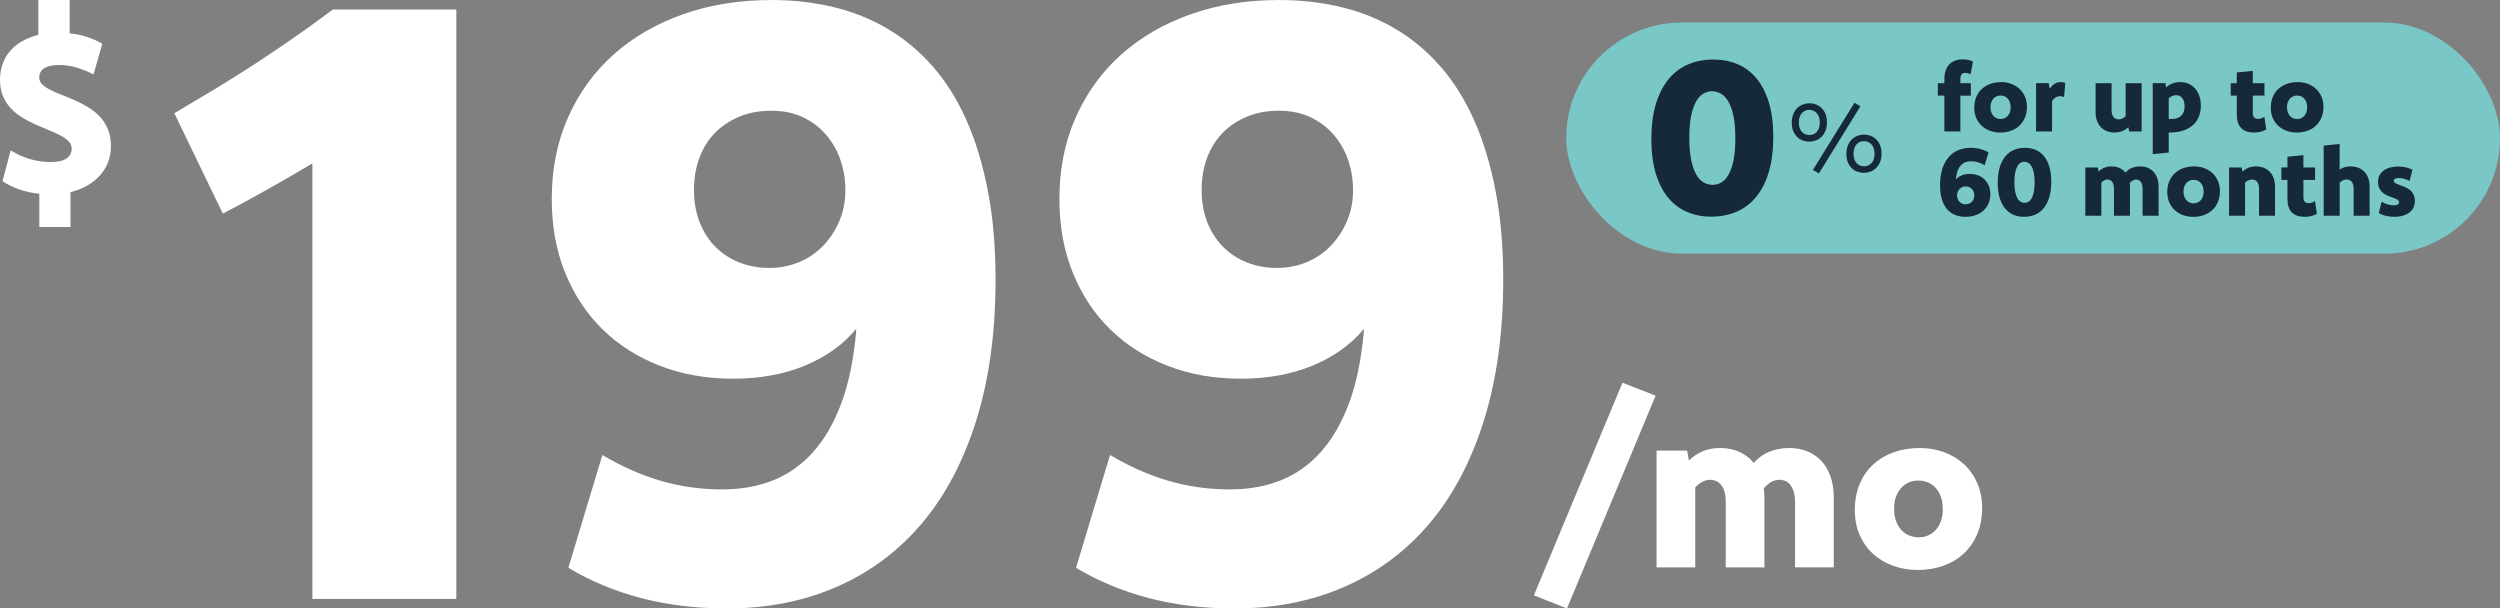
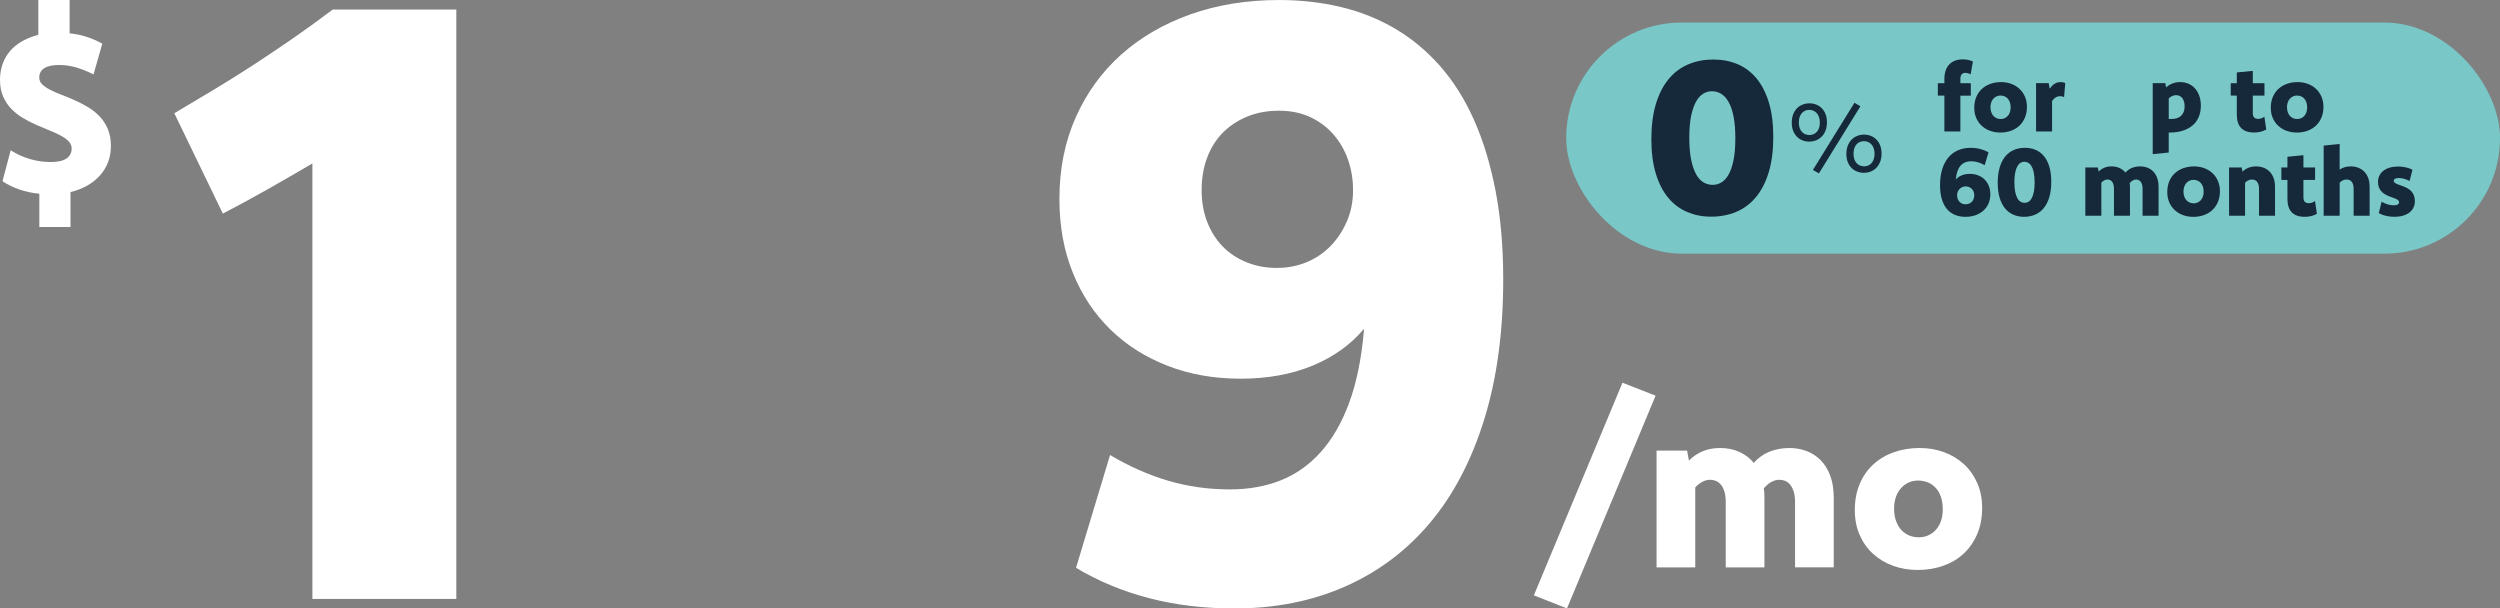
<svg xmlns="http://www.w3.org/2000/svg" id="Layer_2" data-name="Layer 2" viewBox="0 0 1337.69 325.56">
  <rect x="0" y="0" width="1337.69" height="325.56" fill="#808080" stroke="none" />
  <defs>
    <style>
      .cls-1 {
        fill: #fff;
      }

      .cls-2 {
        fill: #15293a;
      }

      .cls-3 {
        fill: #79c7c7;
      }
    </style>
  </defs>
  <g id="Layer_1-2" data-name="Layer 1">
    <g>
      <g>
        <path class="cls-1" d="M885.87,211.72l-47.42,113.84-17.72-7,47.42-113.78,17.72,6.94Z" />
        <path class="cls-1" d="M886.42,241.12h16.3l.98,5.3c2.11-2.11,4.54-3.75,7.29-4.93,2.76-1.18,5.9-1.77,9.42-1.77,1.82,0,3.58.16,5.26.49,1.68.33,3.28.82,4.8,1.49s2.95,1.5,4.29,2.5c1.34,1,2.53,2.16,3.59,3.5,1.14-1.26,2.37-2.38,3.71-3.38,1.34-.99,2.81-1.83,4.41-2.5,1.6-.67,3.32-1.19,5.14-1.55,1.83-.37,3.77-.55,5.84-.55,3.29,0,6.37.55,9.25,1.64,2.88,1.1,5.4,2.74,7.55,4.93,2.15,2.19,3.84,4.95,5.08,8.28,1.24,3.33,1.86,7.24,1.86,11.75v37.26h-20.7v-34.88c0-2.27-.24-4.17-.73-5.69-.49-1.52-1.13-2.76-1.92-3.71-.79-.95-1.69-1.62-2.68-2.01-1-.39-2.02-.58-3.08-.58-.81,0-1.57.11-2.28.33-.71.22-1.42.53-2.13.91-.71.39-1.38.86-2.01,1.43-.63.57-1.27,1.2-1.92,1.89.16.85.26,1.71.3,2.56.04.85.06,1.75.06,2.68v37.08h-20.7v-34.88c0-2.27-.23-4.17-.7-5.69-.46-1.52-1.1-2.76-1.91-3.71-.81-.95-1.71-1.62-2.7-2.01s-2.01-.58-3.06-.58c-1.42,0-2.79.36-4.12,1.07-1.33.71-2.61,1.71-3.82,3.01v42.8h-20.7v-62.46Z" />
        <path class="cls-1" d="M1027.17,239.72c4.63,0,8.96.74,13,2.22,4.04,1.48,7.57,3.6,10.59,6.36,3.02,2.76,5.42,6.12,7.18,10.08s2.65,8.41,2.65,13.36c0,5.24-.87,9.9-2.62,14-1.75,4.1-4.15,7.58-7.21,10.44s-6.71,5.04-10.93,6.54c-4.22,1.5-8.81,2.25-13.76,2.25-4.67,0-9.04-.74-13.12-2.22-4.08-1.48-7.64-3.6-10.68-6.36s-5.44-6.12-7.18-10.08c-1.75-3.96-2.62-8.41-2.62-13.36,0-5.24.87-9.91,2.62-14.03,1.74-4.12,4.17-7.6,7.28-10.44,3.1-2.84,6.77-5.01,10.99-6.51,4.22-1.5,8.83-2.25,13.82-2.25ZM1026.26,257.13c-1.7,0-3.33.33-4.87,1-1.54.67-2.9,1.64-4.08,2.92-1.18,1.28-2.11,2.85-2.8,4.72-.69,1.87-1.03,3.98-1.03,6.33,0,2.56.35,4.8,1.07,6.73.71,1.93,1.66,3.53,2.86,4.81,1.2,1.28,2.6,2.24,4.2,2.89,1.6.65,3.32.97,5.14.97s3.39-.33,4.93-1c1.54-.67,2.9-1.64,4.08-2.92,1.18-1.28,2.1-2.84,2.77-4.69.67-1.85,1-3.95,1-6.3,0-2.6-.33-4.85-1-6.76-.67-1.91-1.6-3.51-2.8-4.81-1.2-1.3-2.61-2.27-4.23-2.92s-3.37-.97-5.24-.97Z" />
      </g>
      <g>
        <path class="cls-1" d="M37.26,17.84c3.29.33,6.37.96,9.25,1.92,2.88.95,5.62,2.16,8.22,3.62l-4.69,16.44c-3.04-1.54-6.08-2.77-9.1-3.68-3.02-.91-6.18-1.37-9.47-1.37-1.67,0-3.15.14-4.44.43-1.3.28-2.41.71-3.32,1.28-.91.57-1.59,1.28-2.04,2.13-.45.85-.67,1.83-.67,2.92,0,1.38.55,2.6,1.64,3.65,1.1,1.06,2.54,2.04,4.32,2.95,1.79.91,3.84,1.81,6.15,2.68,2.31.87,4.67,1.85,7.06,2.92s4.74,2.3,7.03,3.68c2.29,1.38,4.34,3.02,6.15,4.93,1.81,1.91,3.26,4.15,4.35,6.73,1.1,2.58,1.64,5.59,1.64,9.04,0,3.17-.52,6.08-1.55,8.74s-2.5,5.03-4.38,7.12c-1.89,2.09-4.16,3.89-6.82,5.39-2.66,1.5-5.61,2.64-8.86,3.41v18.69h-16.68v-17.78c-3.9-.41-7.46-1.17-10.68-2.28-3.23-1.12-6.24-2.59-9.04-4.41l4.38-16.56c3.25,2.07,6.7,3.63,10.35,4.69,3.65,1.06,7.31,1.58,10.96,1.58,1.91,0,3.57-.15,4.99-.46,1.42-.3,2.6-.77,3.53-1.4.93-.63,1.63-1.39,2.1-2.28.47-.89.7-1.93.7-3.1,0-1.46-.56-2.76-1.67-3.9-1.12-1.14-2.57-2.17-4.35-3.11-1.79-.93-3.83-1.86-6.12-2.77s-4.65-1.91-7.06-2.98c-2.42-1.07-4.77-2.3-7.06-3.68s-4.33-3-6.12-4.87c-1.79-1.87-3.23-4.06-4.32-6.57s-1.64-5.46-1.64-8.83c0-3.12.48-6,1.43-8.61.95-2.62,2.31-4.94,4.08-6.97,1.77-2.03,3.92-3.75,6.45-5.17,2.54-1.42,5.39-2.54,8.55-3.35V0h16.74v17.84Z" />
        <g>
          <path class="cls-1" d="M167.17,87.44c-8.29,4.88-16.42,9.58-24.41,14.09-7.99,4.51-15.83,8.77-23.52,12.76l-25.97-53.71c7.55-4.44,14.87-8.8,21.97-13.09,7.1-4.29,14.05-8.65,20.86-13.09,6.8-4.44,13.68-9.06,20.64-13.87,6.95-4.81,14.05-9.95,21.3-15.42h66.13v315.36h-77.01V87.44Z" />
-           <path class="cls-1" d="M322.29,243.45c10.21,6.07,20.56,10.65,31.07,13.76,10.5,3.11,21.53,4.66,33.07,4.66,10.06,0,19.16-1.63,27.3-4.88,8.13-3.25,15.27-8.32,21.42-15.2,6.14-6.88,11.17-15.61,15.09-26.19,3.92-10.58,6.55-23.34,7.88-38.28v-1.33c-3.41,4.14-7.43,7.88-12.09,11.21-4.66,3.33-9.76,6.14-15.31,8.43-5.55,2.3-11.54,4.03-17.98,5.22-6.44,1.19-13.28,1.78-20.53,1.78-14.2,0-27.22-2.29-39.06-6.88-11.84-4.58-22.05-11.06-30.63-19.42-8.58-8.36-15.28-18.46-20.08-30.29-4.81-11.83-7.21-25-7.21-39.5,0-16.12,2.92-30.74,8.77-43.83,5.84-13.09,13.94-24.26,24.3-33.51,10.35-9.24,22.71-16.42,37.06-21.53,14.35-5.1,30.18-7.66,47.49-7.66,11.54,0,22.56,1.26,33.07,3.77,10.5,2.52,20.2,6.4,29.07,11.65,8.88,5.25,16.87,11.91,23.97,19.97,7.1,8.07,13.13,17.64,18.09,28.74,4.96,11.1,8.8,23.75,11.54,37.95,2.74,14.2,4.11,30.04,4.11,47.49,0,28.11-3.41,53.12-10.21,75.01-6.81,21.9-16.46,40.28-28.96,55.15-12.5,14.87-27.63,26.23-45.38,34.07-17.75,7.84-37.5,11.76-59.25,11.76-16.42,0-31.7-1.85-45.83-5.55-14.13-3.7-27.11-9.1-38.95-16.2l18.2-60.36ZM412.61,59.25c-6.21,0-11.84,1.04-16.87,3.11-5.03,2.07-9.36,4.92-12.98,8.54-3.63,3.63-6.44,8.07-8.43,13.32-2,5.25-3,11.06-3,17.42s1,12.09,3,17.2c2,5.1,4.77,9.47,8.32,13.09,3.55,3.63,7.8,6.44,12.76,8.43,4.96,2,10.32,3,16.09,3s11.13-1.03,16.09-3.11c4.96-2.07,9.24-4.99,12.87-8.77,3.62-3.77,6.51-8.17,8.66-13.21,2.14-5.03,3.22-10.5,3.22-16.42s-.89-11.21-2.66-16.31-4.37-9.62-7.77-13.54c-3.4-3.92-7.55-7.03-12.43-9.32-4.88-2.29-10.51-3.44-16.87-3.44Z" />
          <path class="cls-1" d="M593.93,243.45c10.21,6.07,20.56,10.65,31.07,13.76,10.5,3.11,21.53,4.66,33.07,4.66,10.06,0,19.16-1.63,27.3-4.88,8.13-3.25,15.27-8.32,21.42-15.2,6.14-6.88,11.17-15.61,15.09-26.19,3.92-10.58,6.55-23.34,7.88-38.28v-1.33c-3.41,4.14-7.43,7.88-12.09,11.21-4.66,3.33-9.76,6.14-15.31,8.43-5.55,2.3-11.54,4.03-17.98,5.22-6.44,1.19-13.28,1.78-20.53,1.78-14.2,0-27.22-2.29-39.06-6.88-11.84-4.58-22.05-11.06-30.63-19.42-8.58-8.36-15.28-18.46-20.08-30.29-4.81-11.83-7.21-25-7.21-39.5,0-16.12,2.92-30.74,8.77-43.83,5.84-13.09,13.94-24.26,24.3-33.51,10.35-9.24,22.71-16.42,37.06-21.53,14.35-5.1,30.18-7.66,47.49-7.66,11.54,0,22.56,1.26,33.07,3.77,10.5,2.52,20.2,6.4,29.07,11.65,8.88,5.25,16.87,11.91,23.97,19.97,7.1,8.07,13.13,17.64,18.09,28.74,4.96,11.1,8.8,23.75,11.54,37.95,2.74,14.2,4.11,30.04,4.11,47.49,0,28.11-3.41,53.12-10.21,75.01-6.81,21.9-16.46,40.28-28.96,55.15-12.5,14.87-27.63,26.23-45.38,34.07-17.75,7.84-37.5,11.76-59.25,11.76-16.42,0-31.7-1.85-45.83-5.55-14.13-3.7-27.11-9.1-38.95-16.2l18.2-60.36ZM684.25,59.25c-6.21,0-11.84,1.04-16.87,3.11-5.03,2.07-9.36,4.92-12.98,8.54-3.63,3.63-6.44,8.07-8.43,13.32-2,5.25-3,11.06-3,17.42s1,12.09,3,17.2c2,5.1,4.77,9.47,8.32,13.09,3.55,3.63,7.8,6.44,12.76,8.43,4.96,2,10.32,3,16.09,3s11.13-1.03,16.09-3.11c4.96-2.07,9.24-4.99,12.87-8.77,3.62-3.77,6.51-8.17,8.66-13.21,2.14-5.03,3.22-10.5,3.22-16.42s-.89-11.21-2.66-16.31-4.37-9.62-7.77-13.54c-3.4-3.92-7.55-7.03-12.43-9.32-4.88-2.29-10.51-3.44-16.87-3.44Z" />
        </g>
      </g>
      <g>
        <rect class="cls-3" x="838.04" y="12.06" width="499.66" height="123.66" rx="61.83" ry="61.83" />
        <g>
          <path class="cls-2" d="M916.79,31.85c4.66,0,8.95.82,12.87,2.46,3.92,1.64,7.3,4.17,10.15,7.57,2.85,3.4,5.06,7.7,6.65,12.9,1.59,5.2,2.38,11.37,2.38,18.51s-.82,13.62-2.46,18.97c-1.64,5.35-3.94,9.78-6.88,13.3-2.94,3.52-6.45,6.12-10.52,7.82-4.07,1.7-8.51,2.55-13.33,2.55s-8.9-.83-12.84-2.49c-3.94-1.66-7.32-4.18-10.15-7.57-2.83-3.38-5.04-7.68-6.65-12.9-1.6-5.22-2.41-11.38-2.41-18.49s.82-13.58,2.46-18.94c1.64-5.37,3.94-9.81,6.88-13.33,2.94-3.52,6.45-6.12,10.52-7.82,4.07-1.7,8.51-2.55,13.33-2.55ZM915.96,48.81c-1.6,0-3.14.44-4.6,1.32-1.47.88-2.76,2.3-3.86,4.27-1.11,1.97-1.98,4.53-2.63,7.68-.65,3.15-.97,7-.97,11.55s.33,8.66,1,11.87c.67,3.21,1.56,5.82,2.69,7.82,1.12,2.01,2.45,3.44,3.97,4.3,1.52.86,3.14,1.29,4.86,1.29s3.19-.43,4.66-1.29c1.47-.86,2.76-2.27,3.86-4.24,1.11-1.97,1.98-4.53,2.63-7.68s.97-7.02.97-11.61-.32-8.61-.97-11.84c-.65-3.23-1.55-5.84-2.72-7.82-1.16-1.99-2.5-3.42-4-4.3-1.51-.88-3.14-1.32-4.89-1.32Z" />
          <g>
            <path class="cls-2" d="M1040.39,51.17h-3.5v-6.67h3.5v-2.17c0-1.71.22-3.23.67-4.54.44-1.32,1.09-2.42,1.94-3.31.85-.89,1.88-1.56,3.1-2.03,1.22-.46,2.61-.69,4.17-.69,1.02,0,1.98.1,2.88.3.9.2,1.73.49,2.5.86l-1.21,6.9c-.45-.29-.92-.49-1.4-.63-.48-.13-.94-.2-1.4-.2-.89,0-1.56.26-2.01.79-.45.53-.68,1.34-.68,2.43v2.29h5.59v6.67h-5.59v19.16h-8.56v-19.16Z" />
            <path class="cls-2" d="M1070.73,43.92c1.91,0,3.7.31,5.38.92,1.67.61,3.13,1.49,4.38,2.63,1.25,1.14,2.24,2.53,2.97,4.17s1.1,3.48,1.1,5.53c0,2.17-.36,4.1-1.08,5.79-.72,1.7-1.72,3.13-2.98,4.32-1.27,1.18-2.77,2.09-4.52,2.71s-3.64.93-5.69.93c-1.93,0-3.74-.31-5.43-.92s-3.16-1.49-4.42-2.63-2.25-2.53-2.97-4.17c-.72-1.64-1.08-3.48-1.08-5.53,0-2.17.36-4.1,1.08-5.8.72-1.7,1.72-3.14,3.01-4.32,1.28-1.17,2.8-2.07,4.54-2.69,1.75-.62,3.65-.93,5.72-.93ZM1070.35,51.12c-.7,0-1.38.14-2.01.42-.64.28-1.2.68-1.69,1.21-.49.53-.87,1.18-1.16,1.95-.29.77-.43,1.65-.43,2.62,0,1.06.15,1.99.44,2.78.29.8.69,1.46,1.18,1.99.49.53,1.07.93,1.74,1.2.66.27,1.37.4,2.13.4s1.4-.14,2.04-.42c.64-.28,1.2-.68,1.69-1.21s.87-1.17,1.15-1.94c.28-.76.42-1.63.42-2.61,0-1.07-.14-2.01-.42-2.79-.28-.79-.66-1.45-1.16-1.99-.5-.54-1.08-.94-1.75-1.21-.67-.27-1.39-.4-2.17-.4Z" />
            <path class="cls-2" d="M1089.46,44.5h6.74l.53,2.9c.42-.54.85-1.02,1.28-1.46.43-.44.89-.81,1.37-1.11.48-.3.98-.53,1.51-.68.53-.15,1.08-.23,1.67-.23.49,0,.93.04,1.34.13.41.08.8.21,1.17.38l-.63,7.5c-.35-.15-.71-.27-1.08-.35-.37-.08-.74-.13-1.1-.13s-.76.05-1.12.15-.72.25-1.07.45c-.35.2-.7.46-1.04.78-.34.32-.68.7-1.02,1.16v16.34h-8.56v-25.83Z" />
-             <path class="cls-2" d="M1145.95,70.33h-6.72l-.4-2.24c-.94.87-2.02,1.56-3.25,2.06-1.23.5-2.58.76-4.08.76s-2.76-.23-4-.68c-1.24-.45-2.32-1.13-3.24-2.04-.92-.91-1.64-2.06-2.17-3.45-.53-1.39-.79-3.01-.79-4.86v-15.38h8.56v14.38c0,.94.1,1.73.31,2.37s.49,1.15.86,1.55c.36.39.77.67,1.23.83.46.16.94.24,1.45.24.67,0,1.31-.15,1.93-.44.61-.29,1.2-.73,1.75-1.3v-17.62h8.56v25.83Z" />
            <path class="cls-2" d="M1151.87,44.5h6.74l.4,2.29c1.04-.96,2.19-1.67,3.46-2.15,1.27-.48,2.64-.72,4.14-.72,1.61,0,3.09.3,4.45.91,1.36.6,2.52,1.46,3.5,2.57.97,1.11,1.73,2.44,2.26,3.99.54,1.55.8,3.28.8,5.17,0,2.18-.36,4.15-1.09,5.92-.73,1.76-1.8,3.26-3.21,4.51-1.41,1.24-3.13,2.2-5.15,2.87-2.03.67-4.35,1.02-6.96,1.06h-.78v10.7l-8.56.86v-37.97ZM1160.43,63.68h1.36c1.19,0,2.23-.15,3.14-.47.9-.31,1.65-.76,2.23-1.35.59-.59,1.03-1.3,1.33-2.14s.45-1.78.45-2.82c0-.91-.1-1.73-.31-2.47-.21-.74-.51-1.37-.9-1.89-.39-.52-.87-.92-1.43-1.2-.56-.28-1.2-.42-1.92-.42s-1.44.16-2.12.47c-.68.31-1.28.73-1.82,1.27v11Z" />
            <path class="cls-2" d="M1193.61,51.17v-6.67h3.25v-5.74l8.56-.83v6.57h6.24v6.67h-6.24v9.32c0,1.09.24,1.88.73,2.38.49.5,1.19.74,2.11.74.6,0,1.17-.09,1.71-.28.54-.18,1.08-.48,1.64-.88l1.01,6.85c-.94.54-1.97.94-3.1,1.21-1.12.27-2.28.4-3.47.4-2.99,0-5.27-.79-6.84-2.38s-2.35-4.02-2.35-7.29v-10.07h-3.25Z" />
            <path class="cls-2" d="M1229.39,43.92c1.91,0,3.7.31,5.38.92,1.67.61,3.13,1.49,4.38,2.63,1.25,1.14,2.24,2.53,2.97,4.17s1.1,3.48,1.1,5.53c0,2.17-.36,4.1-1.08,5.79-.72,1.7-1.72,3.13-2.98,4.32-1.27,1.18-2.77,2.09-4.52,2.71s-3.64.93-5.69.93c-1.93,0-3.74-.31-5.43-.92s-3.16-1.49-4.42-2.63-2.25-2.53-2.97-4.17c-.72-1.64-1.08-3.48-1.08-5.53,0-2.17.36-4.1,1.08-5.8.72-1.7,1.72-3.14,3.01-4.32,1.28-1.17,2.8-2.07,4.54-2.69,1.75-.62,3.65-.93,5.72-.93ZM1229.01,51.12c-.7,0-1.38.14-2.01.42-.64.28-1.2.68-1.69,1.21-.49.53-.87,1.18-1.16,1.95-.29.77-.43,1.65-.43,2.62,0,1.06.15,1.99.44,2.78.29.8.69,1.46,1.18,1.99.49.53,1.07.93,1.74,1.2.66.27,1.37.4,2.13.4s1.4-.14,2.04-.42c.64-.28,1.2-.68,1.69-1.21s.87-1.17,1.15-1.94c.28-.76.42-1.63.42-2.61,0-1.07-.14-2.01-.42-2.79-.28-.79-.66-1.45-1.16-1.99-.5-.54-1.08-.94-1.75-1.21-.67-.27-1.39-.4-2.17-.4Z" />
            <path class="cls-2" d="M1061.94,88.38c-1.16-.67-2.34-1.19-3.54-1.55s-2.45-.54-3.74-.54c-1.14,0-2.18.19-3.11.57-.93.38-1.75.95-2.44,1.72s-1.26,1.76-1.7,2.97-.74,2.66-.91,4.36v.15c.4-.47.86-.89,1.38-1.26.52-.37,1.1-.69,1.74-.96.64-.27,1.32-.47,2.05-.6s1.51-.2,2.33-.2c1.61,0,3.09.26,4.43.78,1.34.52,2.5,1.25,3.46,2.2.97.95,1.72,2.09,2.27,3.44.55,1.34.82,2.84.82,4.48,0,1.83-.33,3.49-.98,4.97-.65,1.49-1.57,2.75-2.74,3.8-1.17,1.05-2.58,1.86-4.2,2.44-1.63.58-3.42.87-5.39.87s-3.8-.33-5.46-.98c-1.66-.65-3.1-1.66-4.31-3.03-1.21-1.37-2.15-3.12-2.82-5.26-.67-2.14-1.01-4.7-1.01-7.69,0-3.19.39-6.03,1.16-8.51.77-2.48,1.87-4.57,3.29-6.27,1.42-1.7,3.13-2.98,5.14-3.86,2.01-.88,4.25-1.32,6.73-1.32,1.86,0,3.6.21,5.2.63,1.6.42,3.08,1.02,4.42,1.81l-2.06,6.85ZM1051.79,99.73c-.64,0-1.24.12-1.8.37-.56.24-1.05.58-1.47.99-.42.42-.75.92-.98,1.5-.24.58-.35,1.2-.35,1.88s.1,1.27.3,1.85c.2.58.49,1.09.88,1.54.39.45.86.8,1.41,1.06s1.19.39,1.91.39,1.34-.12,1.91-.35c.57-.23,1.06-.56,1.47-.97.41-.41.73-.91.96-1.51.23-.6.34-1.25.34-1.98s-.11-1.35-.34-1.94c-.23-.59-.55-1.09-.96-1.5-.41-.41-.9-.73-1.46-.97-.56-.23-1.17-.35-1.83-.35Z" />
            <path class="cls-2" d="M1083.51,79.09c2.05,0,3.93.36,5.65,1.08,1.72.72,3.21,1.83,4.46,3.32s2.22,3.38,2.92,5.66c.7,2.28,1.04,4.99,1.04,8.13s-.36,5.98-1.08,8.33c-.72,2.35-1.73,4.3-3.02,5.84-1.29,1.54-2.83,2.69-4.62,3.44-1.79.75-3.74,1.12-5.85,1.12s-3.91-.37-5.64-1.1c-1.73-.73-3.21-1.84-4.46-3.32-1.24-1.49-2.22-3.37-2.92-5.66-.7-2.29-1.06-5-1.06-8.12s.36-5.96,1.08-8.32c.72-2.36,1.73-4.31,3.02-5.85,1.29-1.54,2.83-2.69,4.62-3.44,1.79-.75,3.74-1.12,5.85-1.12ZM1083.15,86.54c-.7,0-1.38.19-2.02.58-.64.39-1.21,1.01-1.7,1.88-.49.86-.87,1.99-1.16,3.37-.28,1.38-.43,3.08-.43,5.07s.15,3.8.44,5.21c.29,1.41.69,2.56,1.18,3.44s1.08,1.51,1.75,1.89c.67.38,1.38.57,2.13.57s1.4-.19,2.05-.57c.64-.38,1.21-1,1.7-1.86.49-.86.87-1.99,1.16-3.37.28-1.38.43-3.08.43-5.1s-.14-3.78-.43-5.2c-.28-1.42-.68-2.56-1.19-3.44-.51-.87-1.1-1.5-1.76-1.89-.66-.39-1.38-.58-2.15-.58Z" />
            <path class="cls-2" d="M1115.79,89.61h6.74l.4,2.19c.87-.87,1.88-1.55,3.02-2.04,1.14-.49,2.44-.73,3.9-.73.75,0,1.48.07,2.17.2.7.13,1.36.34,1.99.62.63.28,1.22.62,1.77,1.03.55.41,1.05.89,1.48,1.45.47-.52.98-.99,1.54-1.4.55-.41,1.16-.76,1.83-1.03.66-.28,1.37-.49,2.13-.64.76-.15,1.56-.23,2.42-.23,1.36,0,2.63.23,3.83.68,1.19.45,2.23,1.13,3.12,2.04.89.91,1.59,2.05,2.1,3.42.51,1.38.77,3,.77,4.86v15.41h-8.56v-14.43c0-.94-.1-1.72-.3-2.35-.2-.63-.47-1.14-.79-1.54s-.7-.67-1.11-.83c-.41-.16-.84-.24-1.27-.24-.34,0-.65.05-.94.14-.29.09-.59.22-.88.38-.29.16-.57.36-.83.59s-.52.49-.79.78c.07.35.11.7.13,1.06s.03.72.03,1.11v15.33h-8.56v-14.43c0-.94-.1-1.72-.29-2.35-.19-.63-.46-1.14-.79-1.54-.33-.39-.71-.67-1.12-.83-.41-.16-.83-.24-1.27-.24-.59,0-1.15.15-1.71.44-.55.29-1.08.71-1.58,1.25v17.7h-8.56v-25.83Z" />
            <path class="cls-2" d="M1174,89.03c1.91,0,3.7.31,5.38.92,1.67.61,3.13,1.49,4.38,2.63,1.25,1.14,2.24,2.53,2.97,4.17.73,1.64,1.1,3.48,1.1,5.53,0,2.17-.36,4.1-1.08,5.79-.72,1.7-1.72,3.13-2.98,4.32-1.27,1.18-2.77,2.09-4.52,2.71s-3.64.93-5.69.93c-1.93,0-3.74-.31-5.43-.92-1.69-.61-3.16-1.49-4.42-2.63s-2.25-2.53-2.97-4.17c-.72-1.64-1.08-3.48-1.08-5.53,0-2.17.36-4.1,1.08-5.8.72-1.7,1.72-3.14,3.01-4.32,1.28-1.17,2.8-2.07,4.54-2.69,1.75-.62,3.65-.93,5.72-.93ZM1173.62,96.23c-.7,0-1.38.14-2.01.42-.64.28-1.2.68-1.69,1.21-.49.53-.87,1.18-1.16,1.95-.29.77-.43,1.65-.43,2.62,0,1.06.15,1.98.44,2.78s.69,1.46,1.18,1.99c.49.53,1.07.93,1.74,1.2.66.27,1.37.4,2.13.4s1.4-.14,2.04-.42c.64-.28,1.2-.68,1.69-1.21.49-.53.87-1.17,1.15-1.94.28-.76.42-1.63.42-2.61,0-1.07-.14-2.01-.42-2.79-.28-.79-.66-1.45-1.16-1.99-.5-.54-1.08-.94-1.75-1.21-.67-.27-1.39-.4-2.17-.4Z" />
            <path class="cls-2" d="M1192.73,89.61h6.74l.4,2.22c.92-.87,1.99-1.56,3.19-2.05,1.21-.49,2.57-.74,4.1-.74,1.41,0,2.73.23,3.96.68s2.31,1.13,3.23,2.04c.92.91,1.65,2.05,2.17,3.42s.79,3,.79,4.86v15.41h-8.56v-14.43c0-.94-.1-1.72-.31-2.35-.21-.63-.49-1.14-.85-1.54s-.77-.67-1.23-.83c-.46-.16-.93-.24-1.42-.24-.67,0-1.31.15-1.93.44-.62.29-1.2.71-1.73,1.25v17.7h-8.56v-25.83Z" />
            <path class="cls-2" d="M1220.7,96.28v-6.67h3.25v-5.74l8.56-.83v6.57h6.24v6.67h-6.24v9.32c0,1.09.24,1.88.73,2.38.49.49,1.19.74,2.11.74.6,0,1.17-.09,1.71-.28.54-.18,1.08-.48,1.64-.88l1.01,6.85c-.94.54-1.97.94-3.1,1.21-1.12.27-2.28.4-3.47.4-2.99,0-5.27-.79-6.84-2.38s-2.35-4.02-2.35-7.29v-10.07h-3.25Z" />
            <path class="cls-2" d="M1243.33,77.9l8.56-.88v13.72c.8-.55,1.7-.98,2.68-1.27.98-.29,2.05-.44,3.21-.44,1.41,0,2.73.23,3.96.68,1.23.45,2.31,1.13,3.23,2.04.92.91,1.65,2.05,2.17,3.42s.79,3,.79,4.86v15.41h-8.56v-14.43c0-.94-.1-1.72-.31-2.35-.21-.63-.49-1.14-.85-1.54s-.77-.67-1.23-.83c-.46-.16-.93-.24-1.42-.24-.67,0-1.31.15-1.93.44-.62.29-1.2.71-1.73,1.25v17.7h-8.56v-37.54Z" />
            <path class="cls-2" d="M1274.33,107.94c1.12.64,2.21,1.12,3.26,1.43,1.05.32,2.1.48,3.16.48.52,0,.96-.04,1.33-.11.37-.08.67-.19.91-.34.23-.15.41-.32.53-.52.12-.19.18-.41.18-.64,0-.42-.16-.77-.48-1.06-.32-.28-.74-.55-1.27-.79s-1.13-.48-1.81-.71-1.37-.49-2.08-.78c-.7-.29-1.4-.65-2.08-1.06-.68-.41-1.28-.91-1.81-1.5-.53-.59-.95-1.29-1.27-2.11-.32-.82-.48-1.8-.48-2.92,0-1.26.25-2.39.76-3.4s1.23-1.87,2.17-2.58c.94-.71,2.07-1.26,3.4-1.65,1.33-.39,2.82-.58,4.48-.58,1.39,0,2.74.15,4.04.44,1.3.29,2.5.72,3.59,1.27l-1.56,6.04c-.91-.5-1.85-.89-2.84-1.17-.99-.28-1.97-.42-2.95-.42-.44,0-.82.03-1.15.1-.33.07-.61.16-.84.29-.24.13-.41.28-.52.47-.11.18-.16.39-.16.63,0,.4.16.73.48.99.32.26.75.5,1.28.73.54.23,1.14.45,1.81.67.67.22,1.36.48,2.08.78.71.3,1.41.65,2.08,1.06.67.4,1.28.91,1.81,1.52.54.61.96,1.33,1.28,2.17.32.83.48,1.82.48,2.96,0,1.29-.26,2.45-.77,3.49-.51,1.03-1.25,1.91-2.2,2.63-.96.72-2.11,1.28-3.47,1.67-1.36.39-2.87.59-4.53.59-.76,0-1.51-.04-2.25-.13s-1.47-.21-2.18-.37c-.71-.16-1.39-.36-2.05-.62-.66-.25-1.28-.54-1.85-.86l1.51-6.12Z" />
          </g>
          <path class="cls-2" d="M968.22,55.28c1.22,0,2.39.22,3.52.64,1.13.43,2.12,1.07,2.98,1.91.86.84,1.55,1.9,2.06,3.17.52,1.27.77,2.75.77,4.43s-.26,3.2-.77,4.5c-.52,1.3-1.21,2.38-2.09,3.23-.88.86-1.89,1.51-3.03,1.95-1.14.44-2.35.66-3.62.66s-2.39-.21-3.52-.64c-1.13-.43-2.12-1.07-2.98-1.92-.86-.85-1.54-1.91-2.05-3.17-.51-1.26-.76-2.73-.76-4.39s.26-3.23.77-4.52c.52-1.3,1.21-2.37,2.07-3.23.87-.86,1.87-1.51,3.02-1.95,1.14-.44,2.35-.66,3.62-.66ZM968.09,58.79c-.72,0-1.42.13-2.09.4s-1.26.67-1.78,1.22c-.52.55-.93,1.25-1.24,2.1s-.46,1.85-.46,3,.15,2.18.46,3.03.73,1.55,1.25,2.1c.52.55,1.13.96,1.82,1.22.69.27,1.4.4,2.14.4s1.39-.13,2.06-.4c.67-.27,1.27-.67,1.79-1.21.52-.54.94-1.23,1.25-2.07.31-.84.46-1.83.46-2.96s-.16-2.21-.48-3.07c-.32-.86-.74-1.57-1.28-2.13-.53-.56-1.14-.97-1.82-1.24s-1.38-.4-2.1-.4ZM995.46,56.88l-22.21,35.9-3.2-1.86,22.24-35.93,3.17,1.88ZM997.47,72.03c1.2,0,2.37.22,3.49.64,1.13.43,2.12,1.07,2.98,1.91.86.84,1.55,1.89,2.06,3.16.52,1.26.77,2.74.77,4.42s-.26,3.2-.77,4.48c-.52,1.29-1.21,2.37-2.09,3.23-.88.87-1.89,1.52-3.03,1.95-1.14.43-2.34.64-3.6.64s-2.39-.21-3.52-.63-2.12-1.05-2.98-1.89c-.86-.84-1.55-1.89-2.06-3.16-.52-1.26-.77-2.74-.77-4.42s.26-3.2.79-4.5,1.22-2.37,2.09-3.23c.87-.86,1.87-1.51,3.01-1.95,1.14-.44,2.35-.66,3.62-.66ZM997.34,75.54c-.72,0-1.42.13-2.09.39s-1.26.66-1.78,1.21c-.52.55-.93,1.24-1.24,2.07-.31.83-.46,1.83-.46,2.98s.15,2.21.46,3.07c.31.86.73,1.56,1.26,2.11.53.55,1.14.96,1.83,1.22.69.27,1.4.4,2.14.4s1.39-.13,2.05-.39c.66-.26,1.25-.66,1.78-1.21.52-.55.94-1.25,1.26-2.09s.48-1.85.48-3.02-.16-2.18-.48-3.03-.74-1.55-1.28-2.1c-.53-.55-1.14-.96-1.82-1.22-.68-.27-1.39-.4-2.13-.4Z" />
        </g>
      </g>
    </g>
  </g>
</svg>